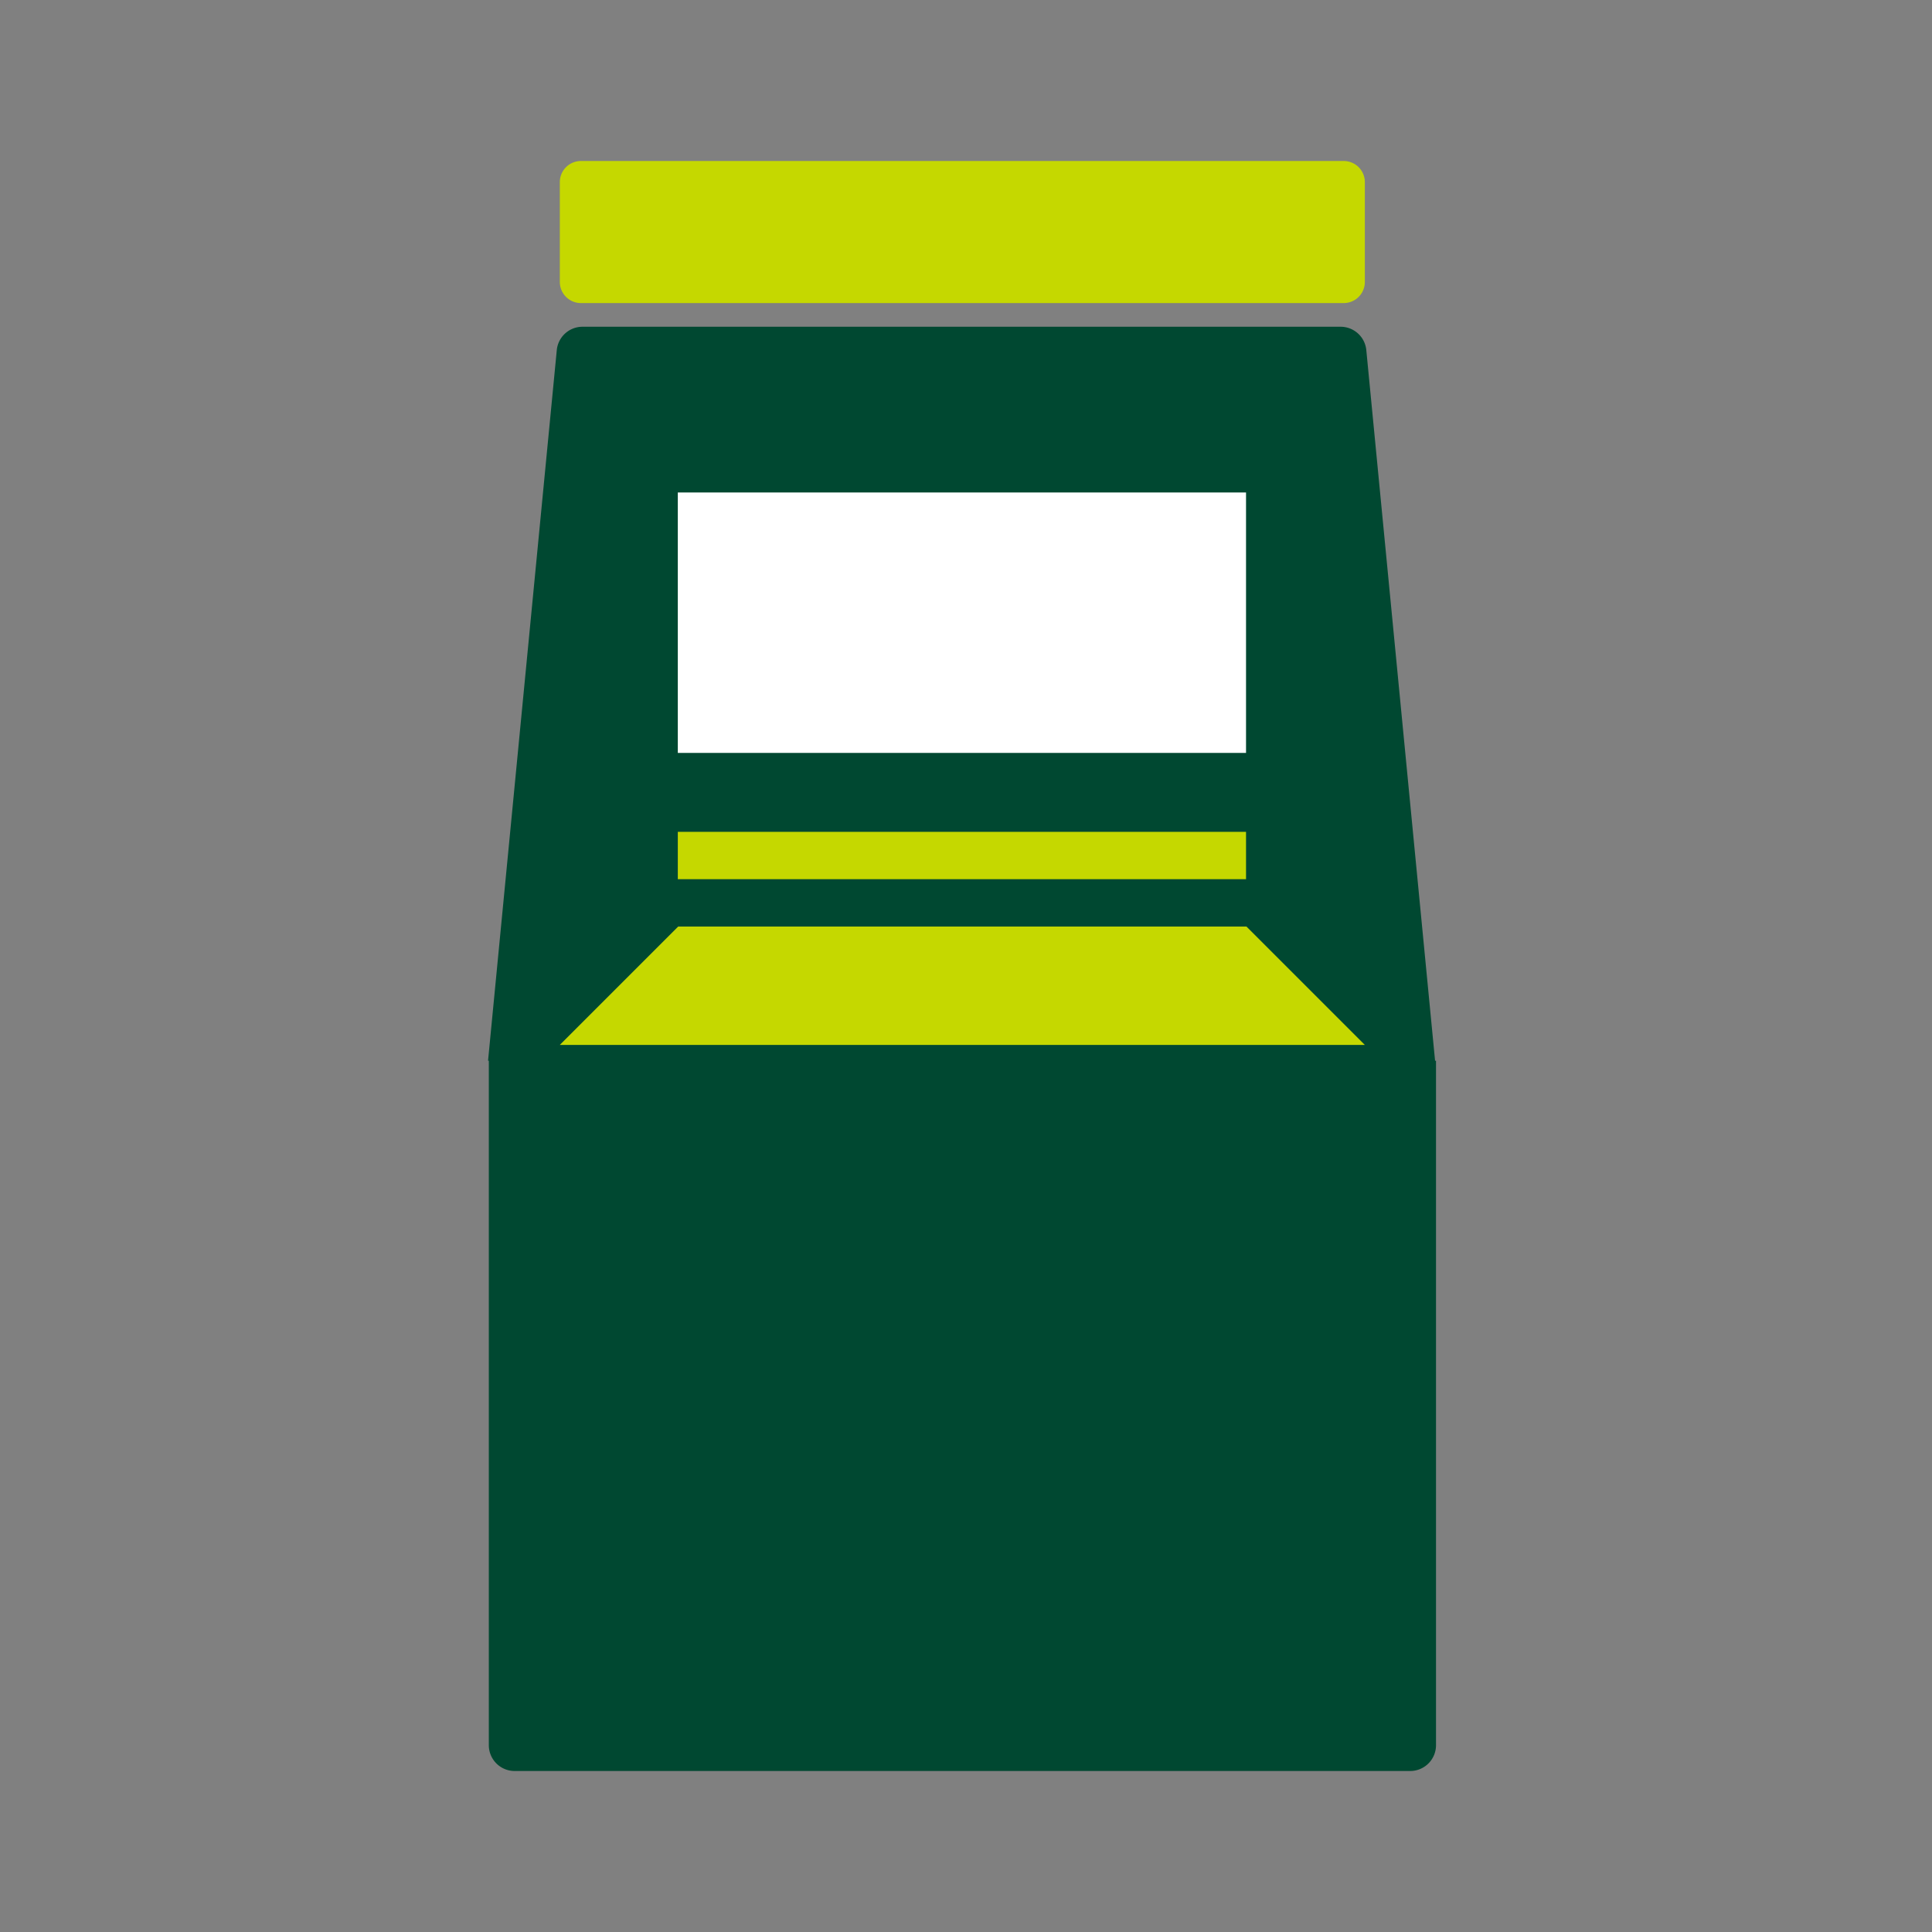
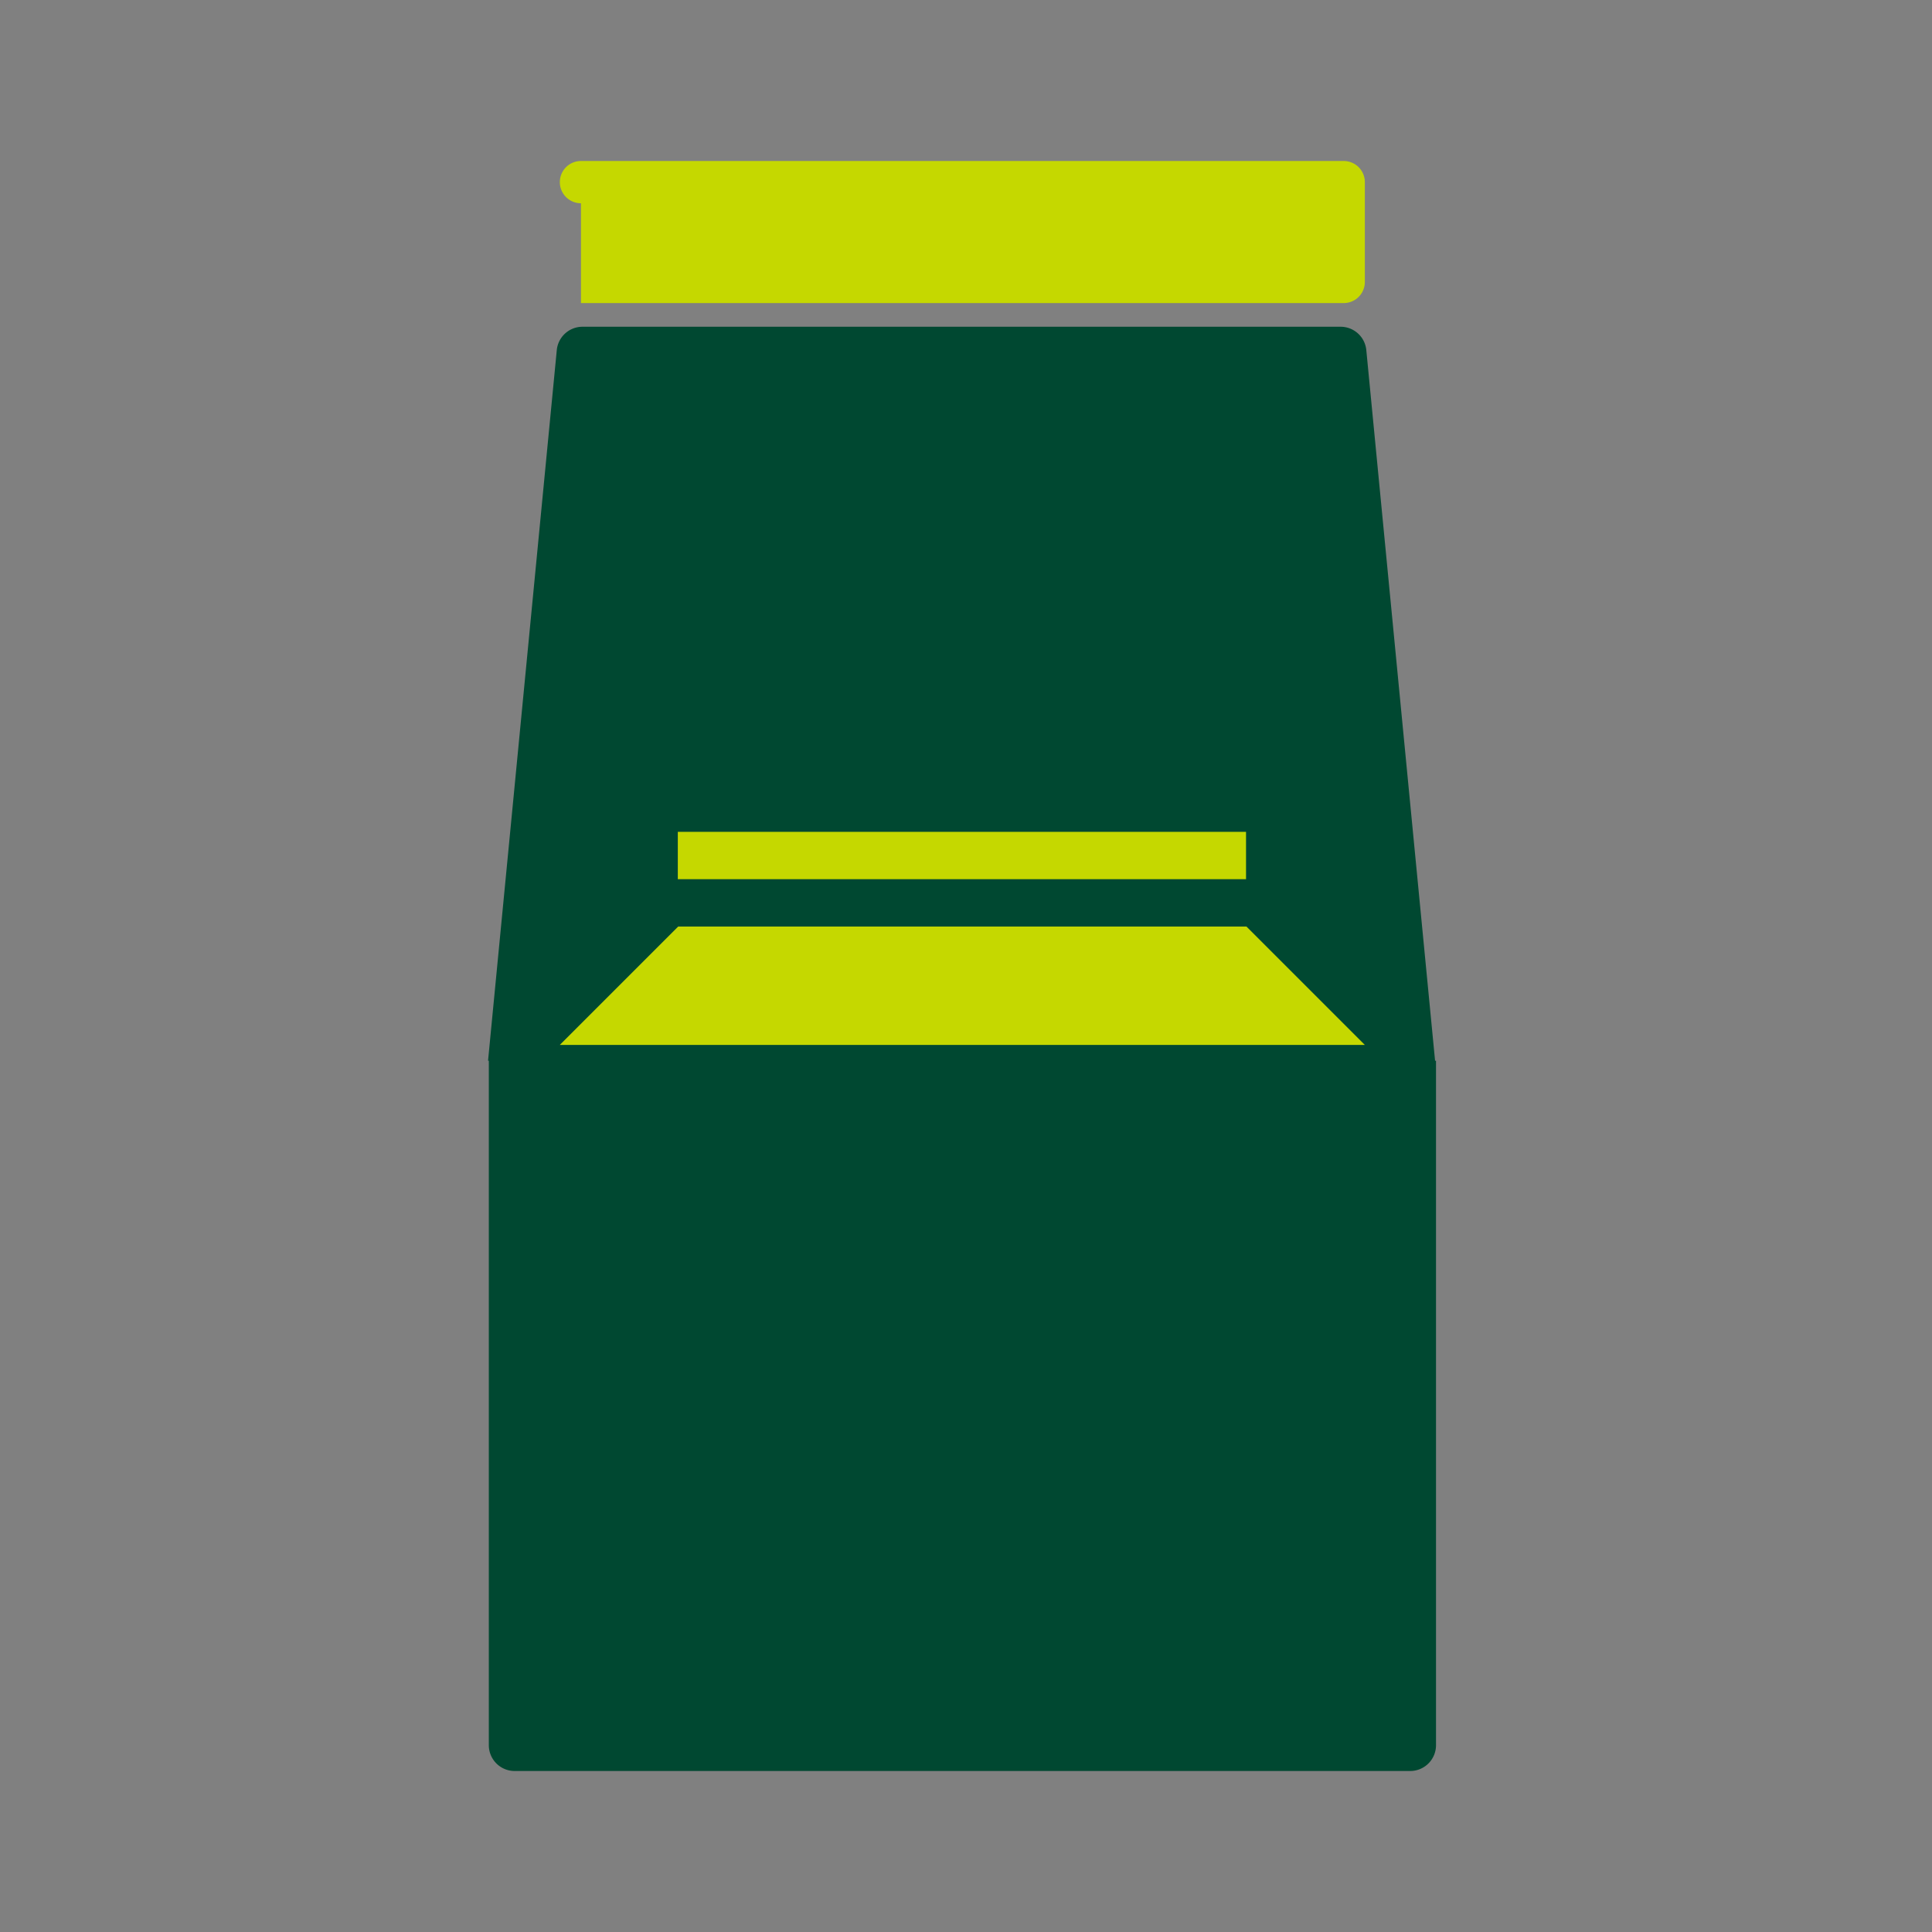
<svg xmlns="http://www.w3.org/2000/svg" viewBox="0 0 72 72">
  <rect x="0" y="0" width="72" height="72" fill="#808080" stroke="none" />
  <defs>
    <clipPath id="a">
      <path fill="none" d="M6 6h60v60H6z" />
    </clipPath>
  </defs>
  <g clip-path="url(#a)">
    <path d="M53.481 39.53l-2.563-26.484a.962.962 0 00-.957-.869H21.708a.963.963 0 00-.958.869L18.188 39.53h.029v25.508a.962.962 0 00.962.962h33.375a.962.962 0 00.962-.962V39.53z" fill="#004831" />
-     <path fill="#fff" d="M25.26 18.353h21.176v9.706H25.26z" />
-     <path d="M21.651 6h28.425a.788.788 0 01.788.788v3.719a.788.788 0 01-.788.788H21.651a.788.788 0 01-.788-.788v-3.72A.787.787 0 0121.651 6zm3.609 25h21.176v1.764H25.26zm25.603 7.941h-30l4.412-4.412h21.176z" fill="#c5d800" />
+     <path d="M21.651 6h28.425a.788.788 0 01.788.788v3.719a.788.788 0 01-.788.788H21.651v-3.72A.787.787 0 0121.651 6zm3.609 25h21.176v1.764H25.26zm25.603 7.941h-30l4.412-4.412h21.176z" fill="#c5d800" />
  </g>
</svg>